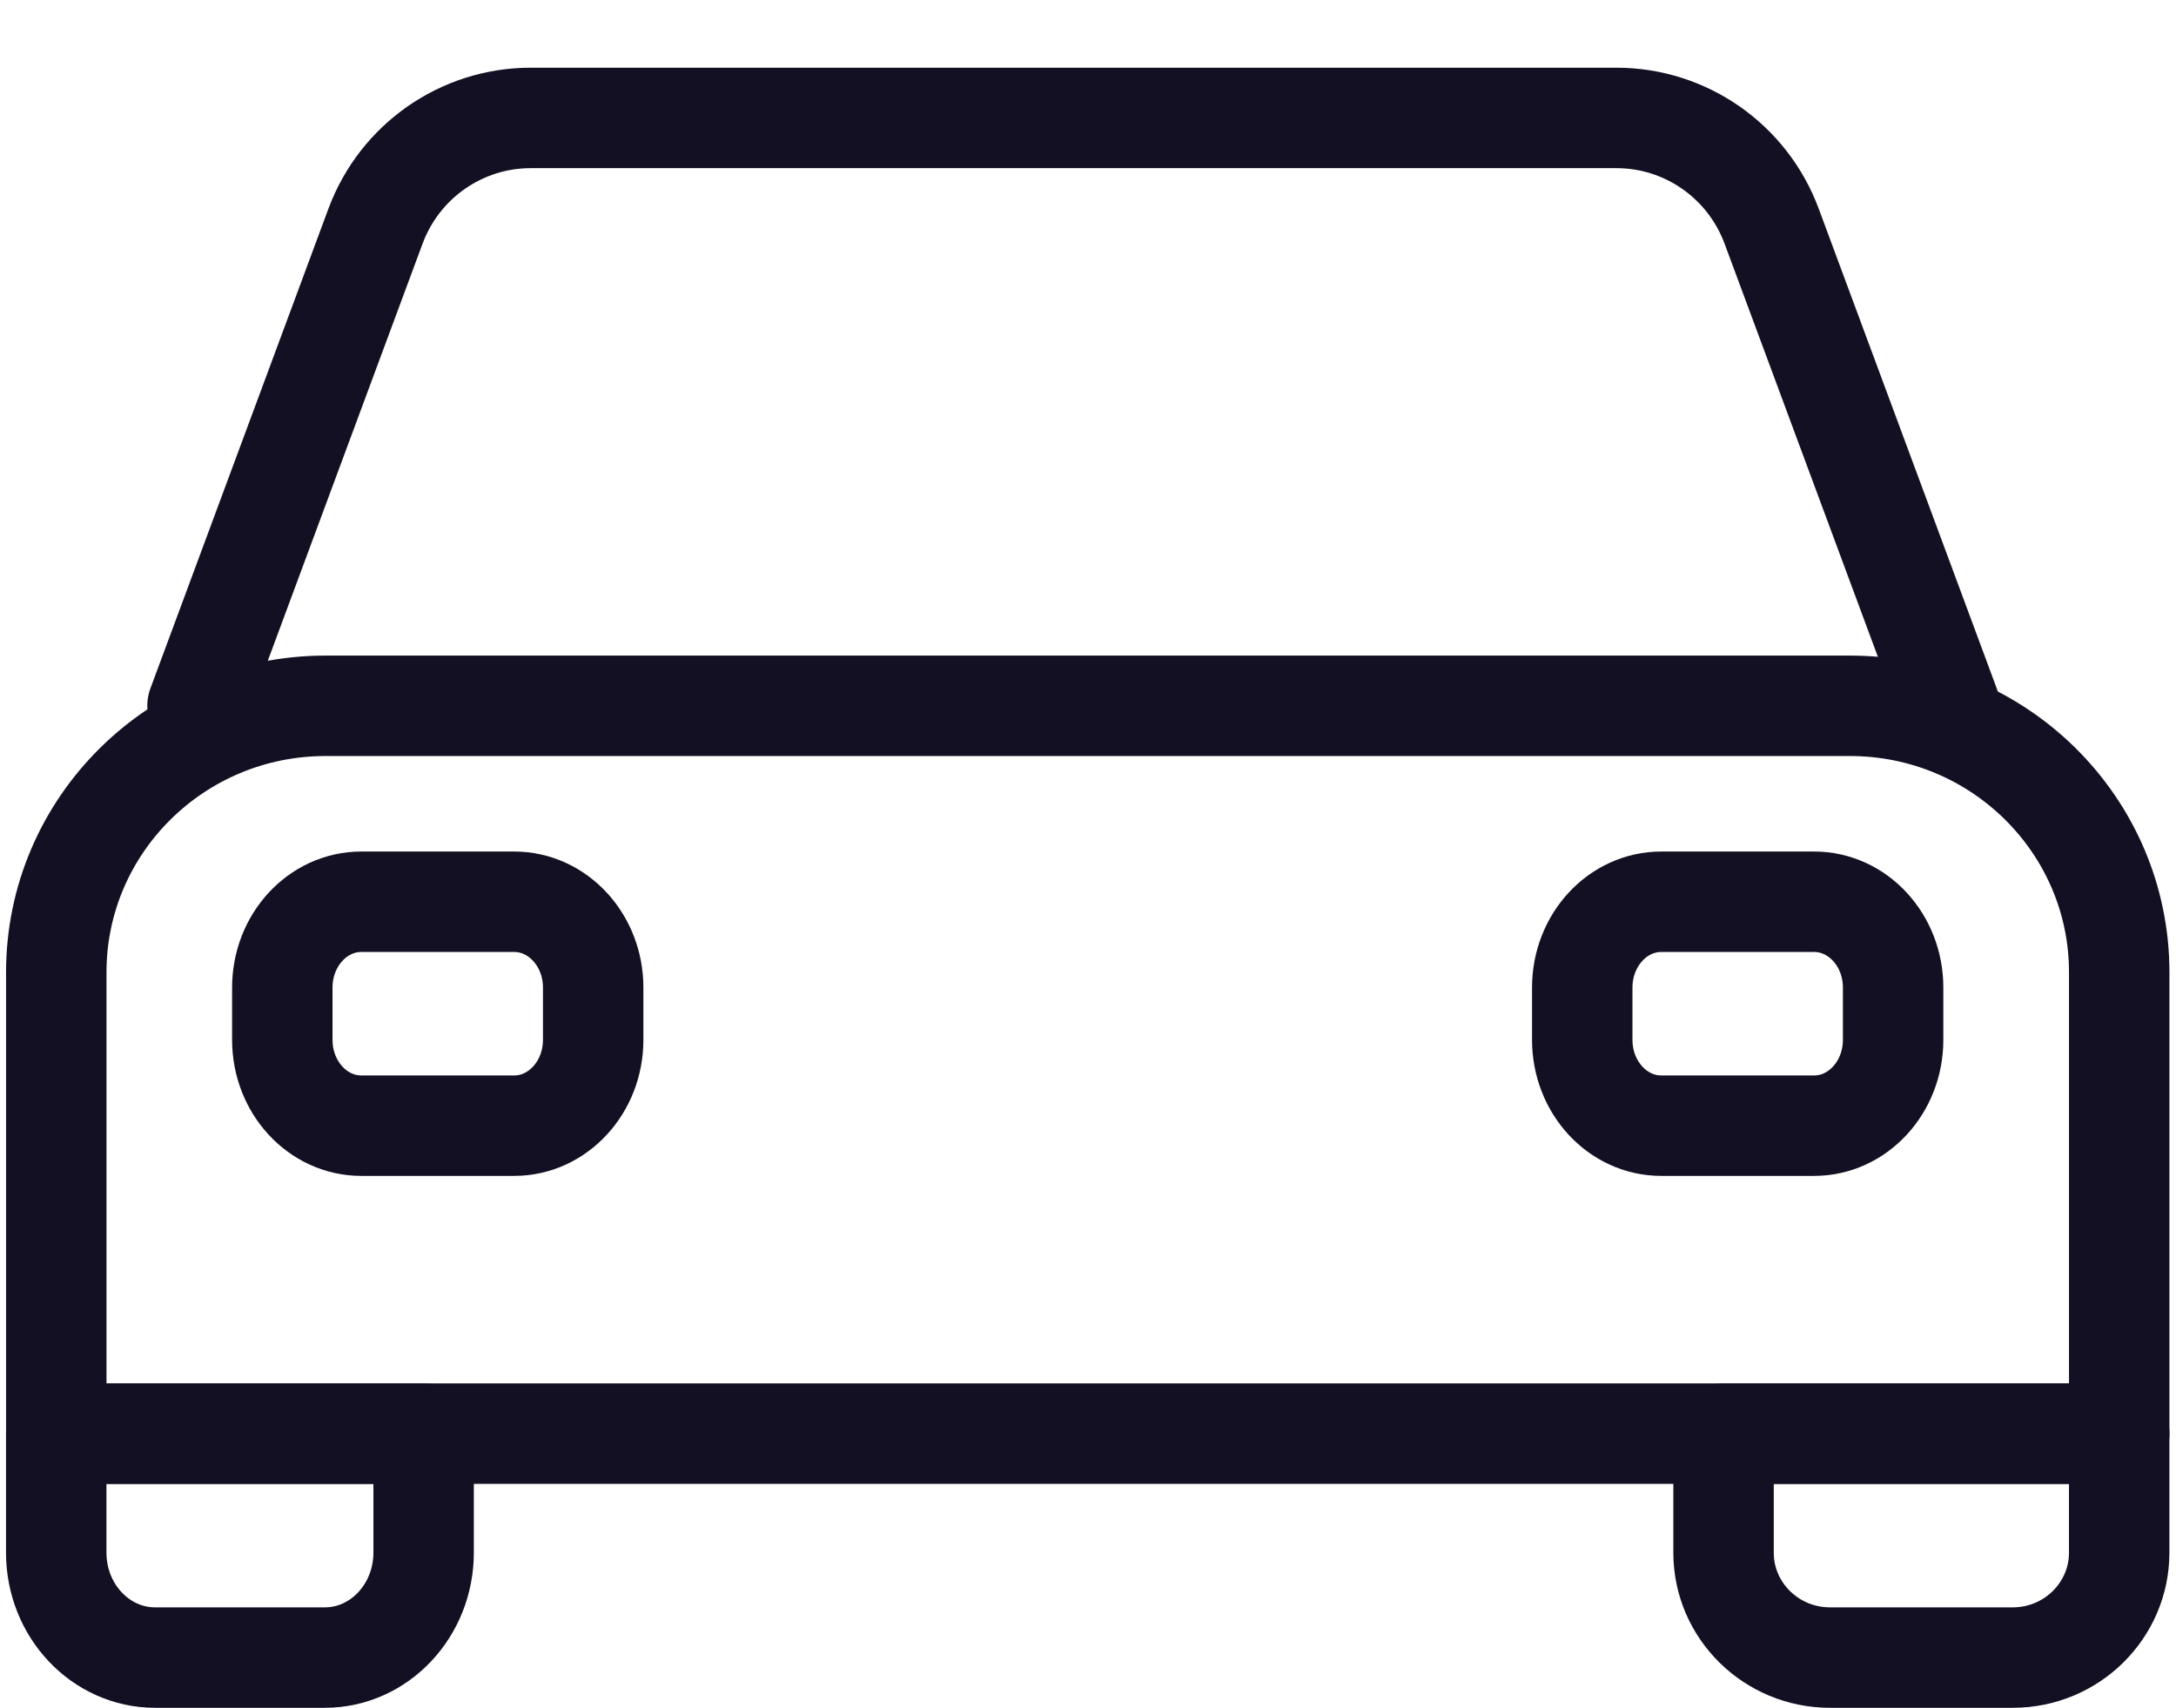
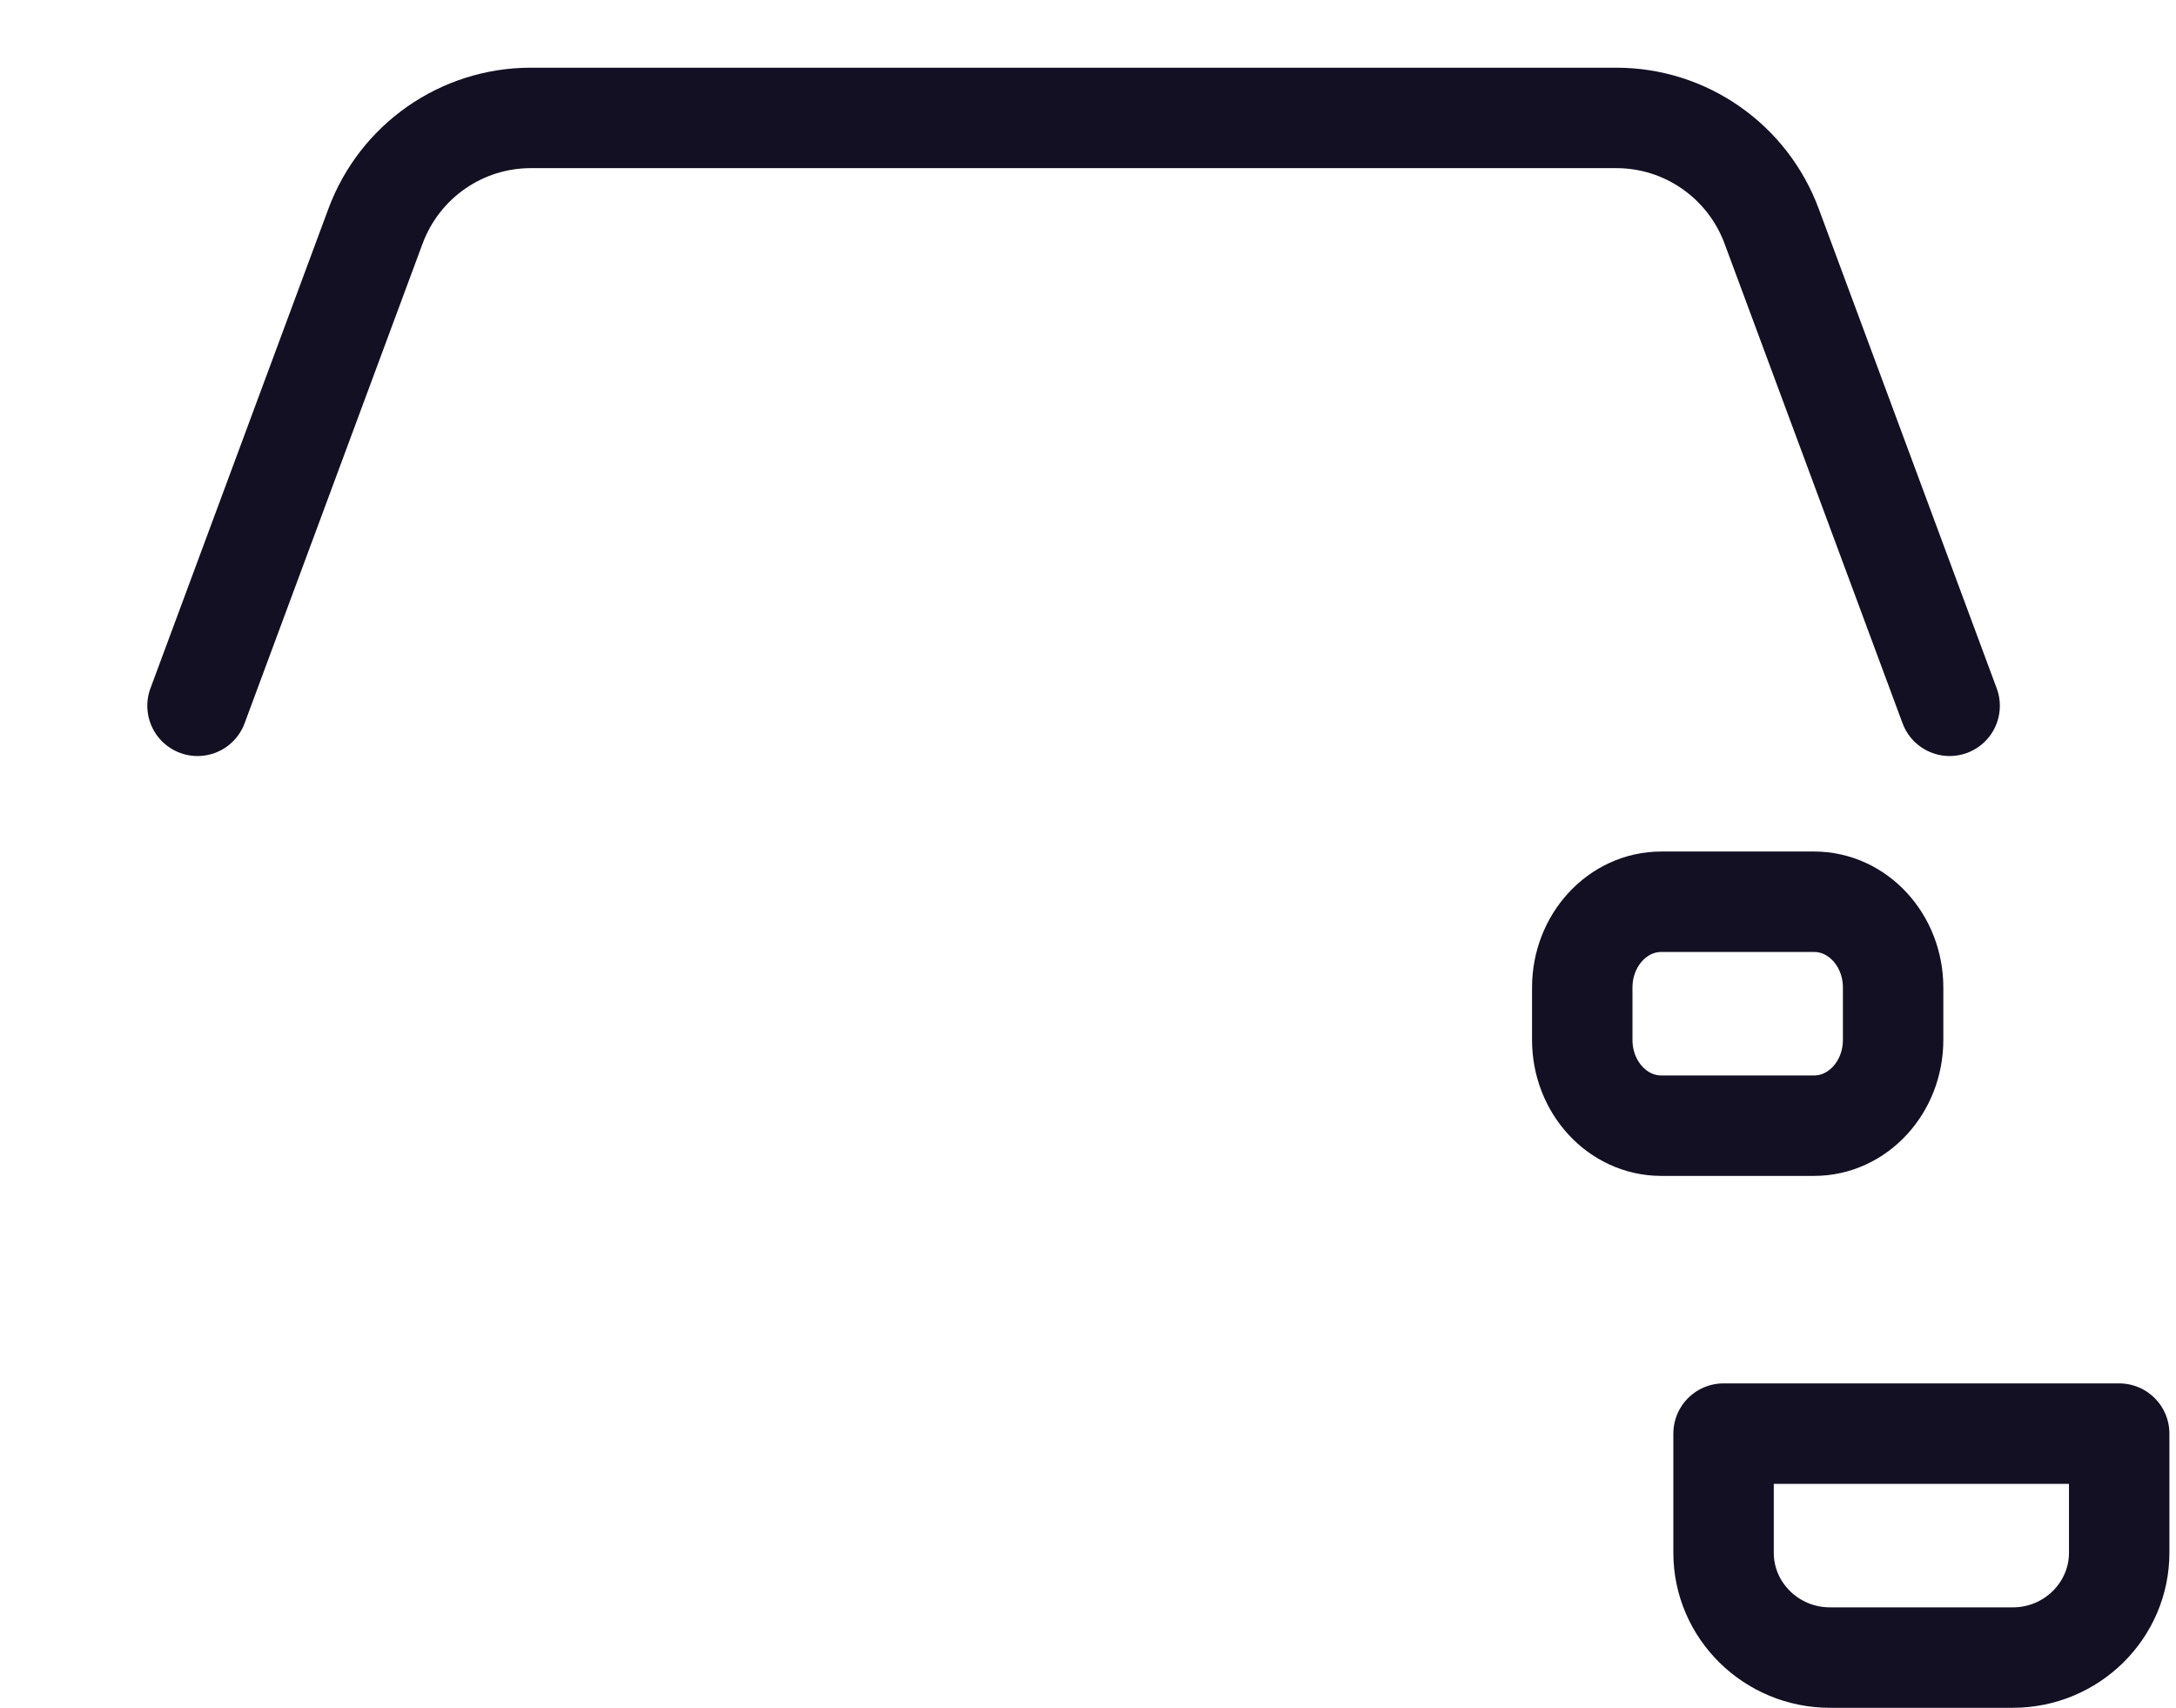
<svg xmlns="http://www.w3.org/2000/svg" fill="none" height="51" viewBox="0 0 65 51" width="65">
  <clipPath id="a">
    <path d="m0 0h65v51h-65z" />
  </clipPath>
  <g clip-path="url(#a)" stroke="#131023" stroke-linecap="round" stroke-linejoin="round" stroke-width="3">
-     <path d="m9.724 21.08h45.536c4.441 0 8.044 3.566 8.044 7.96v13.778h-61.623v-13.778c0-4.394 3.603-7.96 8.044-7.96z" />
-     <path d="m1.687 42.817h10.967v3.557c0 1.723-1.32 3.132-2.951 3.132h-5.072c-1.624 0-2.951-1.401-2.951-3.132v-3.557z" />
    <path d="m51.493 42.817h11.81v3.557c0 1.723-1.421 3.132-3.178 3.132h-5.462c-1.749 0-3.178-1.401-3.178-3.132v-3.557z" />
    <path d="m54.189 26.932h-4.564c-1.304 0-2.361 1.148-2.361 2.563v1.562c0 1.416 1.057 2.563 2.361 2.563h4.564c1.304 0 2.361-1.148 2.361-2.563v-1.562c0-1.416-1.057-2.563-2.361-2.563z" />
-     <path d="m15.358 26.932h-4.564c-1.304 0-2.361 1.148-2.361 2.563v1.562c0 1.416 1.057 2.563 2.361 2.563h4.564c1.304 0 2.361-1.148 2.361-2.563v-1.562c0-1.416-1.057-2.563-2.361-2.563z" />
    <path d="m58.238 21.08-5.314-14.318c-.722-1.952-2.575-3.24-4.639-3.24h-32.432c-2.064 0-3.917 1.288-4.639 3.24l-5.314 14.318" />
  </g>
</svg>